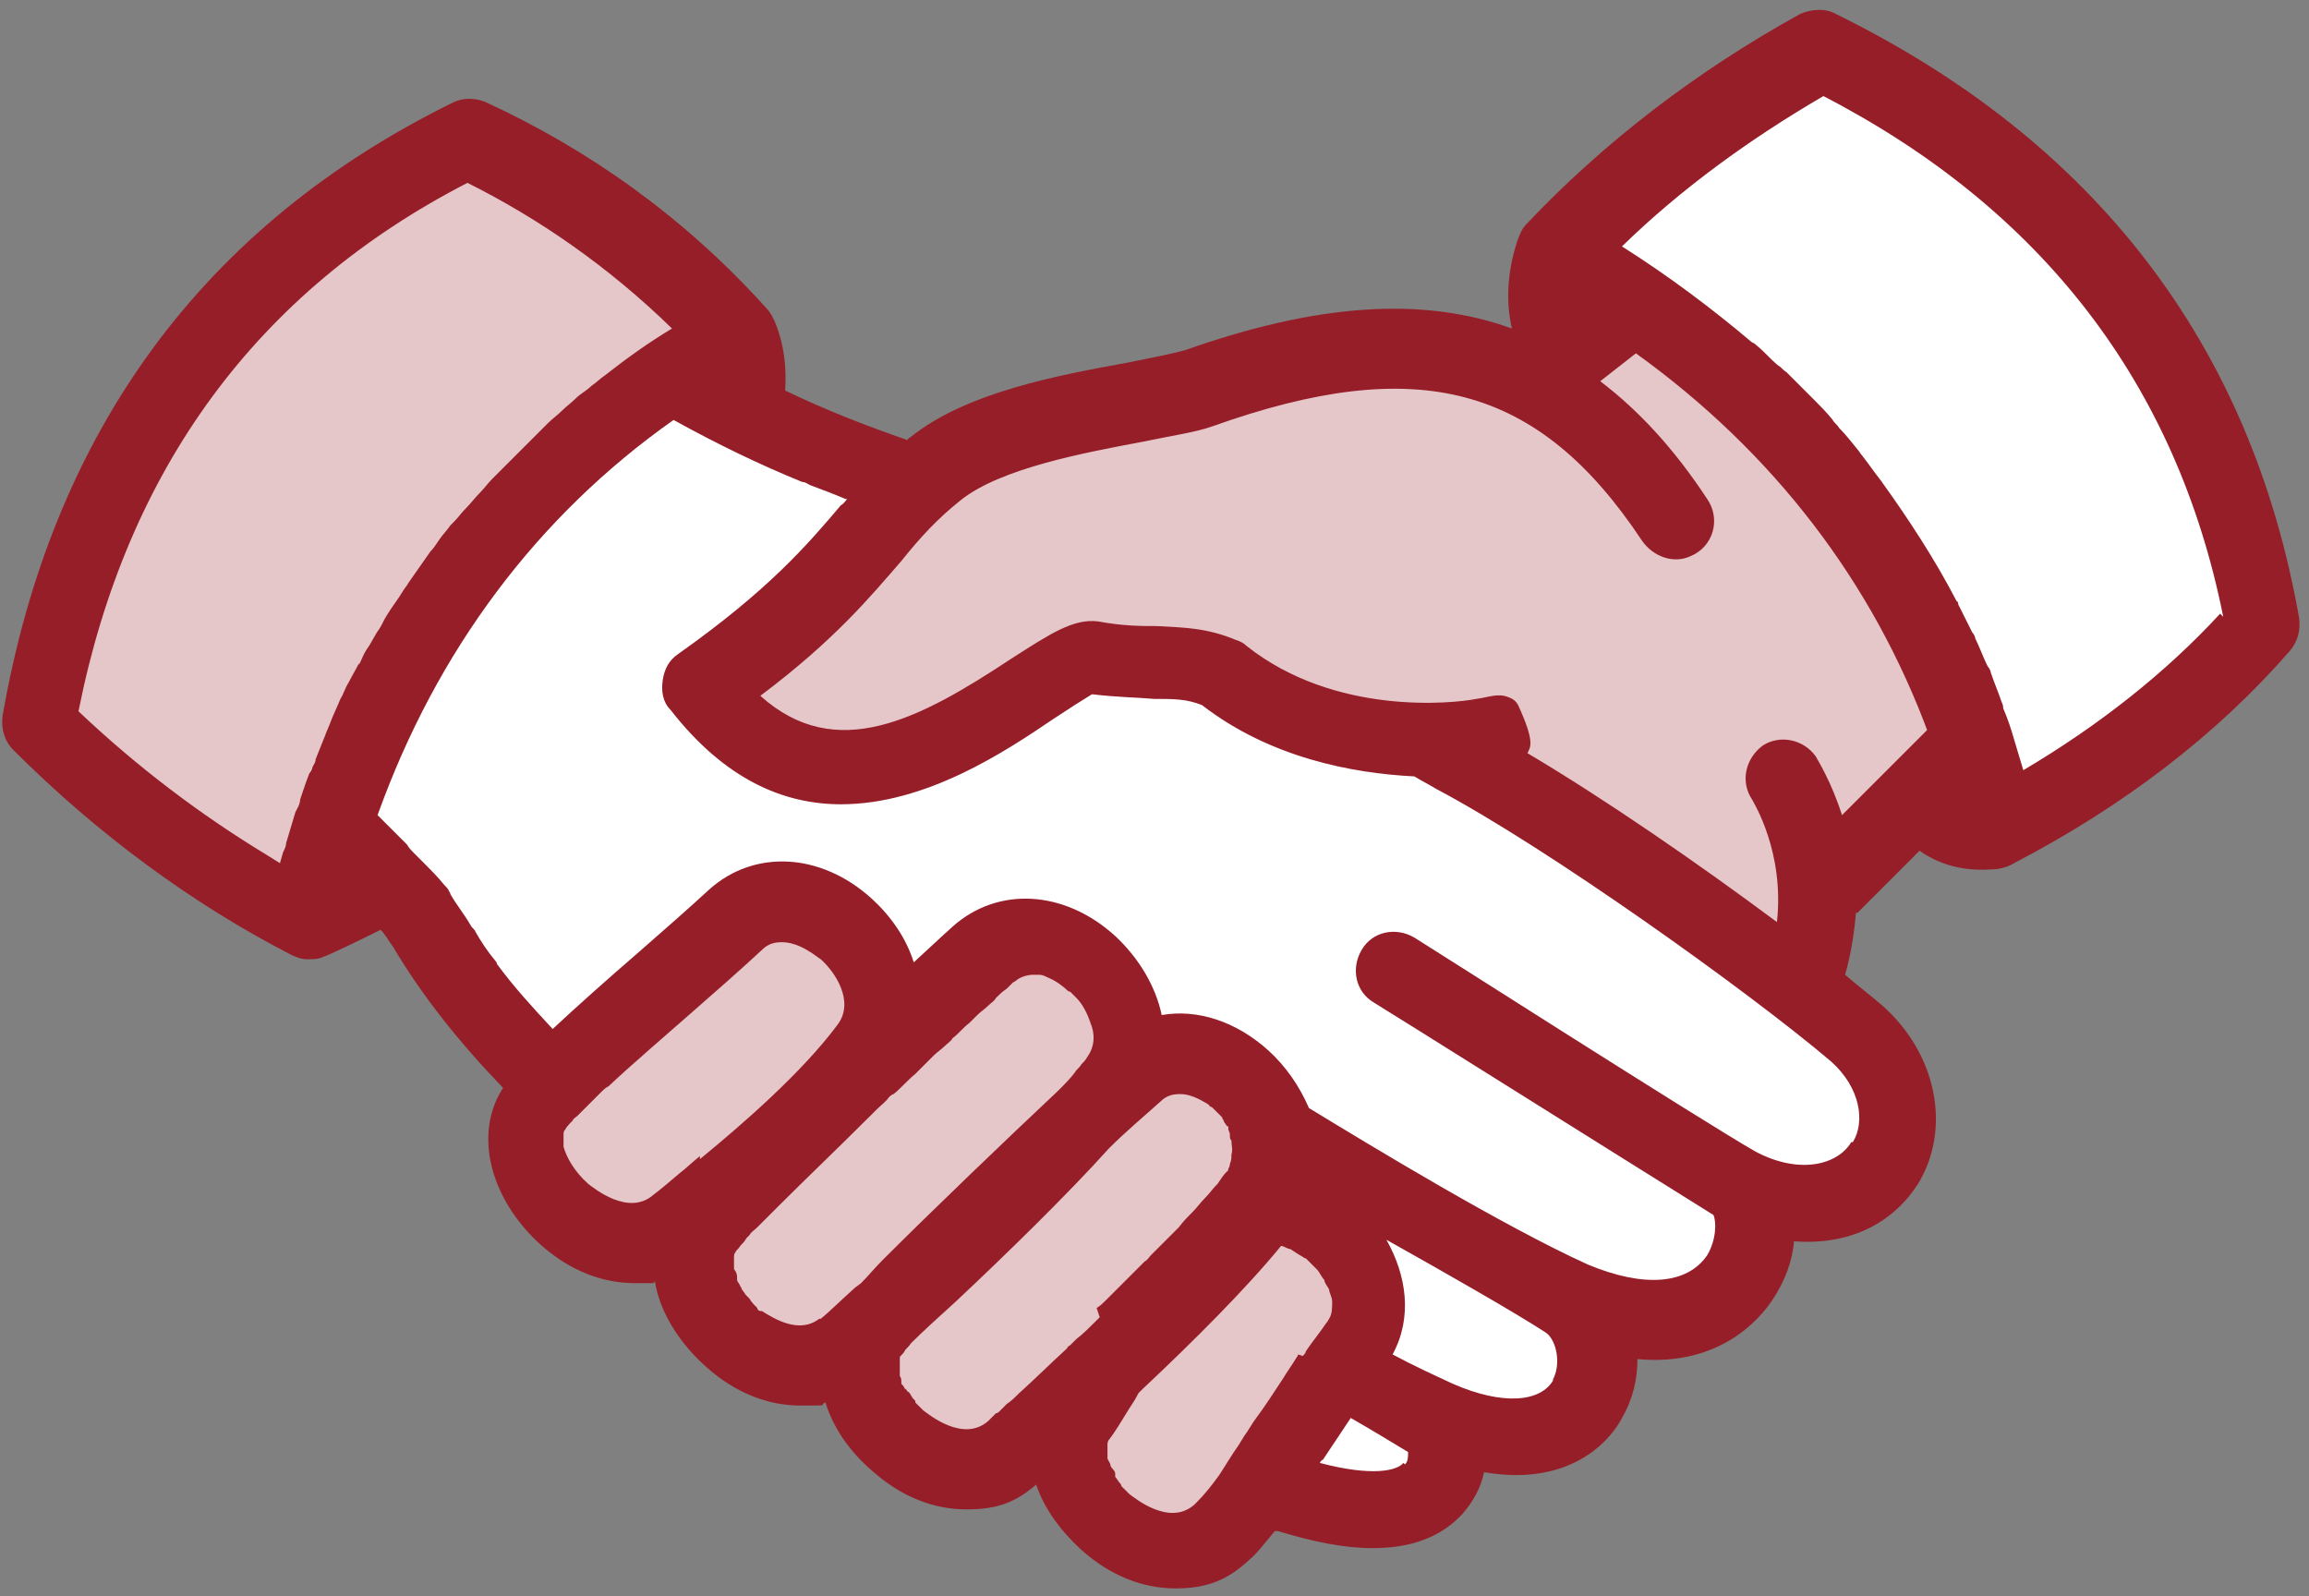
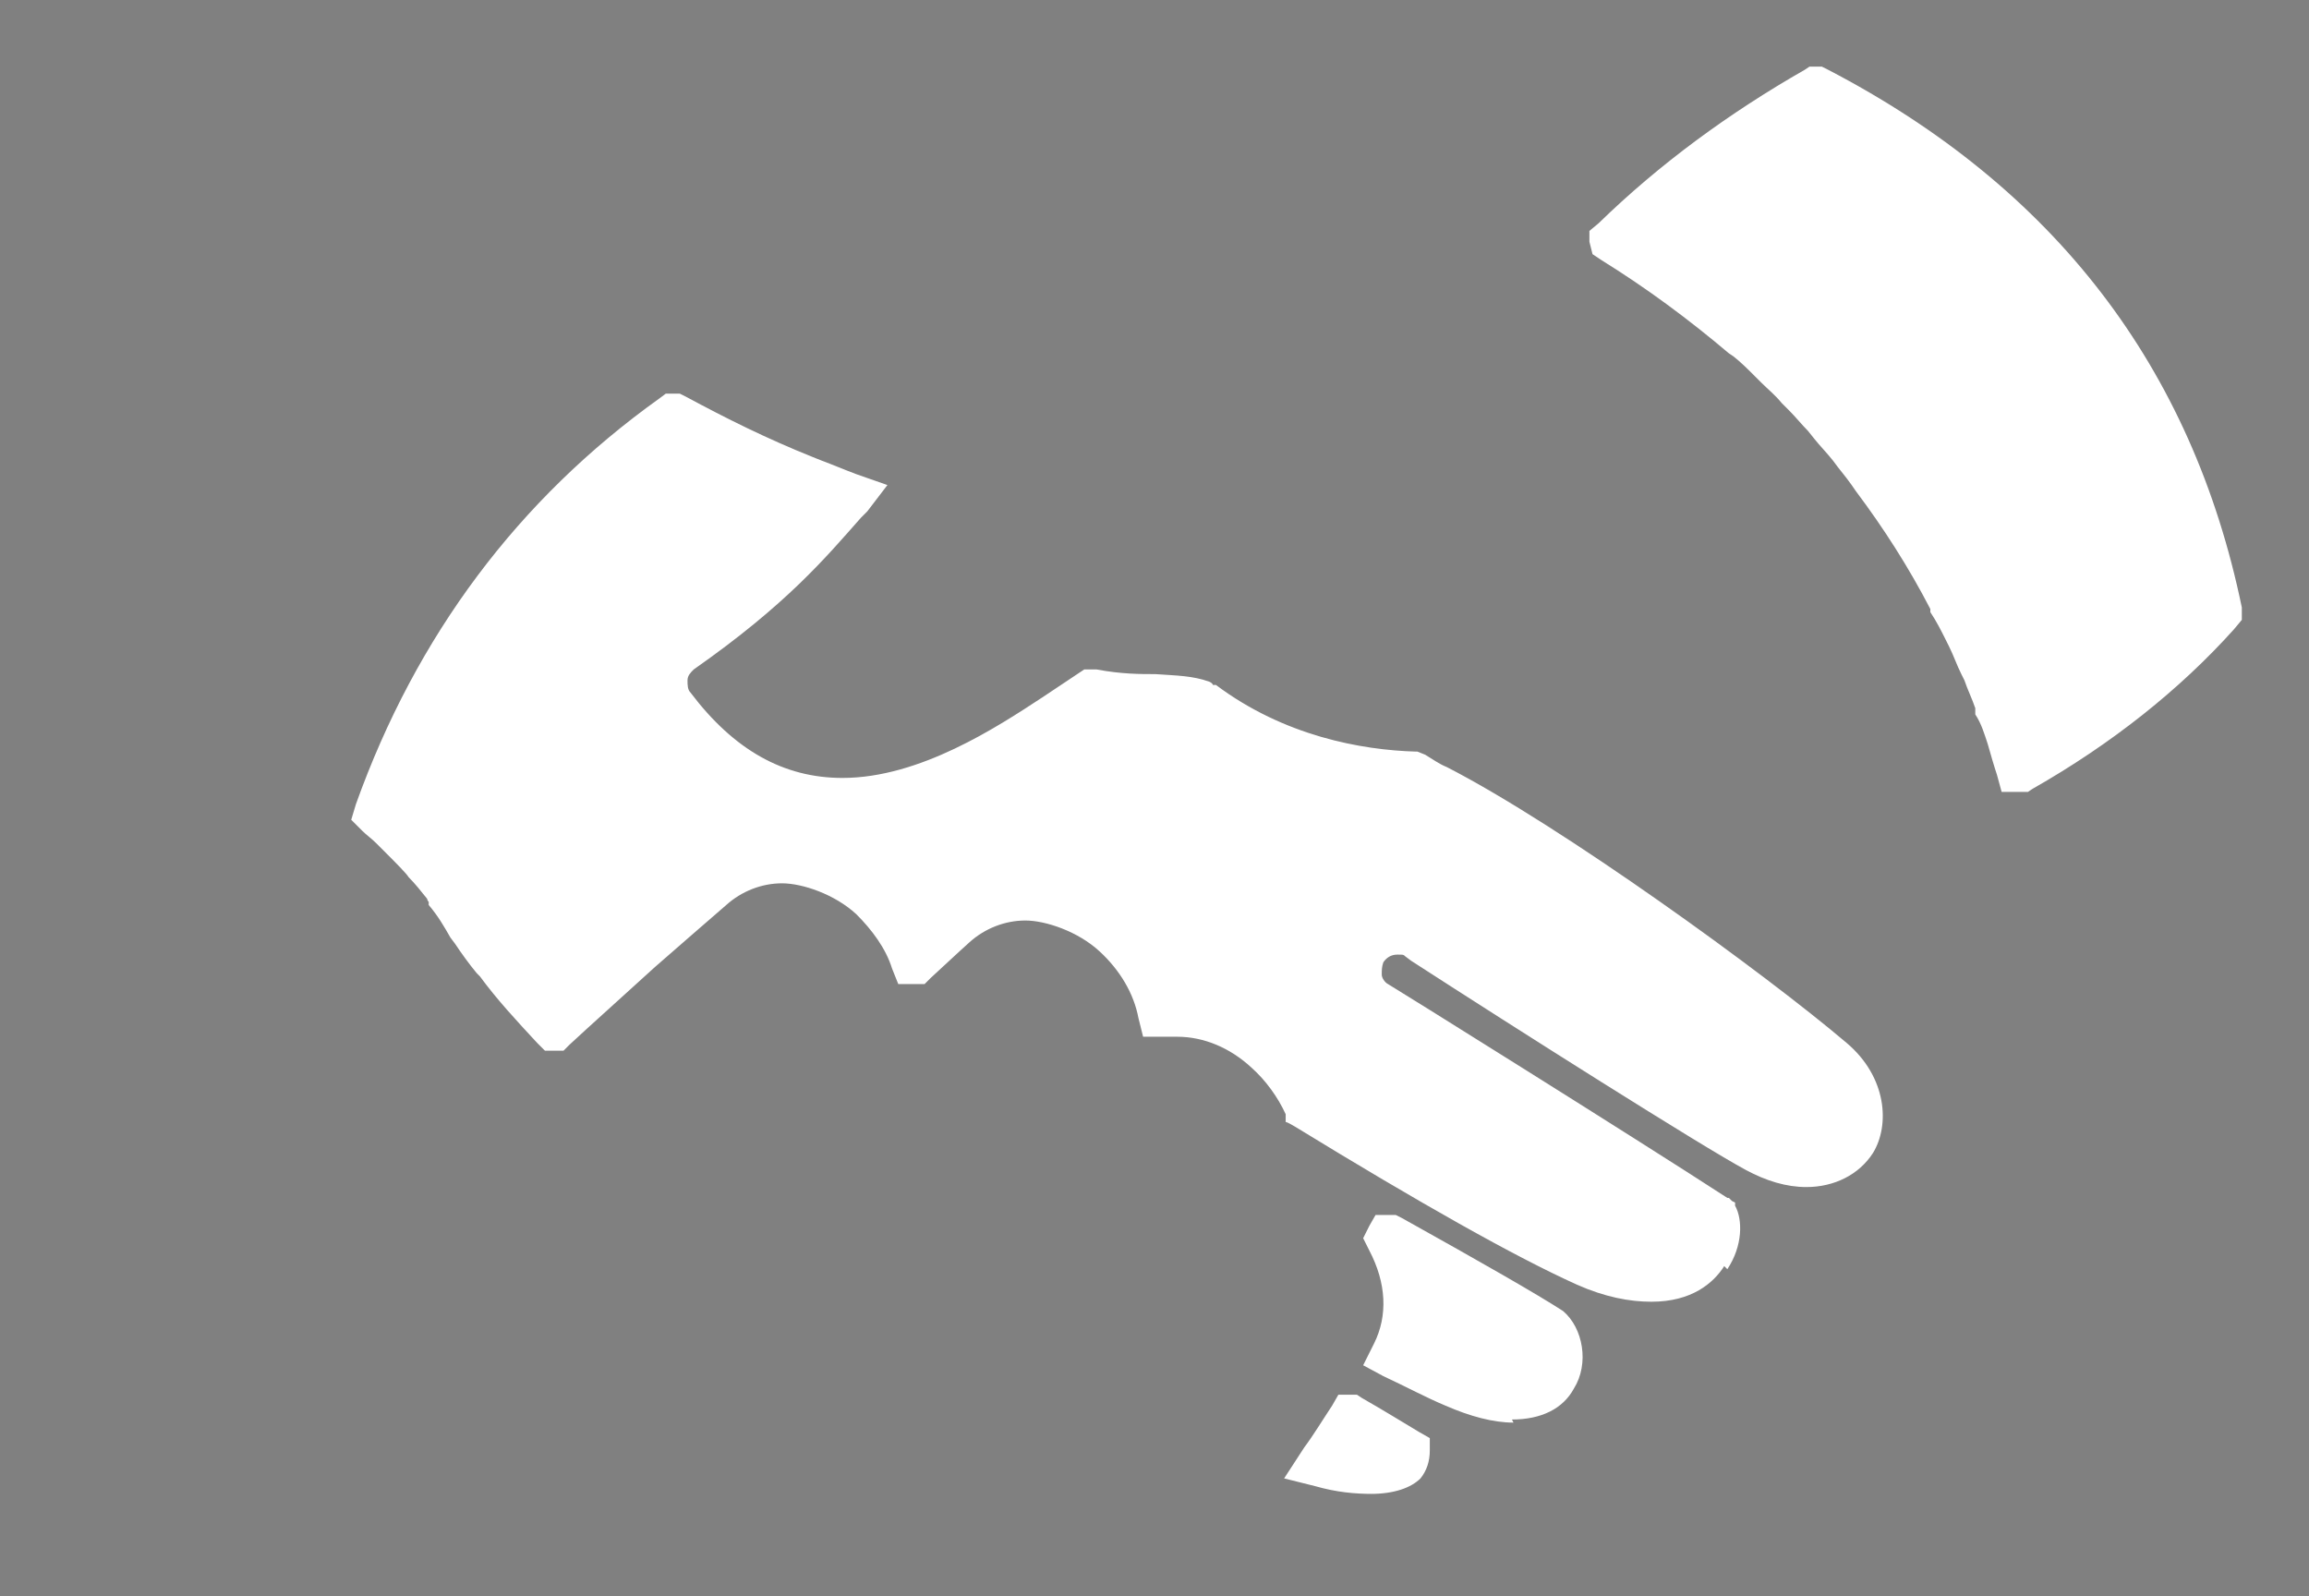
<svg xmlns="http://www.w3.org/2000/svg" width="149" height="103" viewBox="0 0 149 103" fill="none">
  <rect x="0" y="0" width="149" height="103" fill="#808080" stroke="none" />
-   <path d="M97.665 91.8C96.365 91.8 94.865 91.4 93.265 90.7C92.065 90.2 90.765 89.5 89.265 88.8L87.965 88.1L88.665 86.7C89.565 84.9 89.465 82.8 88.365 80.7L87.965 79.9L88.365 79.1L88.765 78.4H89.665H90.065L90.465 78.6C95.665 81.5 99.165 83.5 100.865 84.6C102.165 85.7 102.565 88 101.565 89.6C100.865 90.9 99.465 91.6 97.565 91.6M88.465 96.4C89.965 96.4 91.065 96 91.665 95.4C92.065 94.9 92.265 94.3 92.265 93.6V92.8L91.565 92.4C90.565 91.8 89.265 91 87.865 90.2L87.565 90H86.365L85.965 90.7C85.365 91.6 84.765 92.6 84.165 93.4L82.865 95.4L84.865 95.9C86.265 96.3 87.465 96.4 88.565 96.4H88.465ZM111.465 81.9C112.465 80.4 112.465 78.7 111.965 77.8V77.6L111.765 77.5L111.565 77.3H111.465C105.465 73.4 89.765 63.6 89.565 63.5C89.365 63.4 89.165 63.1 89.165 62.9C89.165 62.6 89.165 62.4 89.265 62.1C89.465 61.8 89.765 61.6 90.165 61.6C90.565 61.6 90.565 61.6 90.665 61.7L91.065 62C97.865 66.4 109.865 74 112.665 75.5C113.965 76.2 115.265 76.6 116.565 76.6C118.365 76.6 119.965 75.8 120.865 74.4C121.965 72.6 121.765 69.5 119.165 67.3C113.865 62.8 100.765 53.3 93.365 49.5C92.865 49.3 92.465 49 91.965 48.7H91.765L91.465 48.5H91.365C87.865 48.4 82.865 47.5 78.465 44.2H78.265C78.265 44.1 78.065 44 78.065 44C76.965 43.6 75.965 43.6 74.565 43.5C73.565 43.5 72.365 43.5 70.765 43.2H70.665H70.265H69.965C69.365 43.6 68.465 44.2 67.265 45C64.365 46.9 59.365 50.2 54.365 50.2C50.565 50.2 47.365 48.4 44.565 44.7C44.365 44.5 44.365 44.2 44.365 43.9C44.365 43.6 44.565 43.4 44.765 43.2C50.765 39 53.265 36 55.565 33.4L55.965 33L57.265 31.3L55.265 30.6C54.465 30.3 53.765 30 52.965 29.7L52.465 29.5C49.465 28.3 46.865 27 44.265 25.6L43.865 25.4H42.965L42.565 25.7C33.465 32.2 26.865 41 22.965 51.9L22.665 52.9L23.365 53.6C23.665 53.9 23.965 54.1 24.265 54.4L24.465 54.6C24.765 54.9 24.965 55.1 25.265 55.4C25.365 55.5 26.265 56.4 26.365 56.6C26.765 57 27.165 57.5 27.565 58C27.565 58 27.565 58.1 27.665 58.2V58.4C28.265 59.1 28.665 59.8 29.065 60.5L29.365 60.9C29.765 61.5 30.265 62.2 30.765 62.8L30.965 63C32.065 64.5 33.365 65.9 34.665 67.3L35.165 67.8H36.365L36.765 67.4C38.165 66.1 39.965 64.5 42.265 62.4C43.765 61.1 45.465 59.6 46.865 58.4C47.865 57.5 49.165 57 50.465 57C51.765 57 53.865 57.7 55.265 59C56.265 60 57.165 61.2 57.565 62.5L57.965 63.5H59.665L60.065 63.1C61.565 61.7 62.565 60.8 62.565 60.8C63.565 59.9 64.865 59.4 66.165 59.4C67.465 59.4 69.565 60.1 70.965 61.4C72.265 62.6 73.165 64.1 73.465 65.7L73.765 66.9H75.165C75.465 66.9 75.665 66.9 75.965 66.9C77.665 66.9 79.365 67.6 80.765 68.9C81.665 69.7 82.465 70.8 82.965 71.9V72.4C83.065 72.4 83.565 72.7 83.565 72.7C91.565 77.6 97.765 81.1 101.765 82.9C103.565 83.7 105.165 84 106.565 84C109.165 84 110.565 82.8 111.265 81.7M130.465 51.1H130.865L131.165 50.9C136.265 48 140.665 44.5 144.165 40.6L144.665 40V39.2C141.465 23.7 132.565 12.1 117.965 4.5L117.565 4.3H116.765L116.465 4.5C111.565 7.3 107.065 10.6 103.165 14.4L102.565 14.9V15.6L102.765 16.4L103.365 16.8C106.265 18.6 108.965 20.6 111.565 22.8L111.865 23C112.365 23.4 112.765 23.8 113.265 24.3L113.665 24.7C114.065 25.1 114.565 25.5 114.965 26L115.465 26.5C115.865 26.9 116.265 27.4 116.665 27.8L117.065 28.3C117.465 28.8 117.865 29.2 118.265 29.7L118.565 30.1C118.965 30.6 119.365 31.1 119.765 31.7C121.565 34.1 123.165 36.6 124.565 39.3V39.5C124.965 40.1 125.265 40.7 125.565 41.3L125.765 41.7C126.065 42.3 126.265 42.9 126.565 43.5L126.765 43.9C126.965 44.5 127.265 45.1 127.465 45.7V46.1C127.865 46.7 128.065 47.4 128.265 48C128.465 48.7 128.665 49.4 128.865 50L129.165 51.1H130.365H130.465Z" fill="white" />
-   <path d="M40.765 79.199C39.065 79.199 37.565 78.099 36.965 77.599C35.965 76.699 35.165 75.499 34.865 74.399C34.565 73.299 34.865 72.499 35.165 72.099C35.665 71.399 36.565 70.399 38.265 68.899C39.865 67.399 41.965 65.599 43.565 64.099C45.165 62.699 46.765 61.299 48.165 59.999C48.765 59.399 49.565 59.099 50.465 59.099C52.165 59.099 53.565 60.299 53.965 60.599C55.665 62.099 56.765 64.699 55.265 66.799C52.865 69.899 49.165 73.199 46.165 75.799L44.865 76.899C44.165 77.499 43.565 77.999 43.165 78.299C42.565 78.799 41.865 79.099 41.065 79.199C41.065 79.199 40.865 79.199 40.765 79.199ZM62.165 93.899C63.065 93.899 63.865 93.599 64.565 92.999L66.665 91.099C67.565 90.299 68.665 89.299 69.765 88.199L70.165 87.899C70.165 87.899 71.465 86.599 72.065 86.099C72.565 85.599 73.165 84.999 73.665 84.499C74.265 83.899 74.865 83.299 75.465 82.699L75.665 82.499C76.265 81.899 76.765 81.299 77.365 80.699C78.065 79.999 78.665 79.299 79.265 78.599L79.465 78.399C79.665 78.099 79.965 77.799 80.165 77.599H80.265C80.465 77.199 80.765 76.899 80.965 76.599C80.965 76.499 81.165 76.299 81.265 76.199C81.265 76.099 81.465 75.899 81.465 75.899C81.465 75.799 81.465 75.699 81.465 75.699C81.465 75.399 81.665 75.099 81.665 74.799C81.665 74.399 81.665 73.999 81.565 73.499C81.565 73.199 81.465 72.999 81.365 72.899V72.699C81.265 72.599 81.165 72.399 81.065 72.199C81.065 71.899 80.965 71.799 80.865 71.699L80.665 71.399V71.199C80.465 71.199 80.365 70.999 80.265 70.899V70.699C79.965 70.599 79.865 70.399 79.765 70.299L79.365 69.999C79.365 69.999 79.265 69.899 79.165 69.899L78.765 69.599C77.965 69.099 77.065 68.799 76.365 68.799C75.665 68.799 74.665 69.099 74.065 69.699C73.065 70.599 71.965 71.699 70.665 72.799C66.665 77.199 60.465 83.099 57.865 85.399V85.499C57.665 85.699 57.565 85.899 57.365 85.999C57.165 86.299 57.065 86.399 56.965 86.599C56.865 86.799 56.765 86.899 56.765 86.999C56.765 87.199 56.665 87.399 56.565 87.699C56.565 87.899 56.565 88.199 56.565 88.399C56.565 88.599 56.565 88.799 56.665 88.999C56.665 89.299 56.765 89.499 56.865 89.599C56.865 89.599 56.865 89.699 56.865 89.799C56.865 89.899 56.965 90.099 57.065 90.199C57.065 90.199 57.165 90.399 57.265 90.399C57.265 90.599 57.365 90.699 57.465 90.799C57.565 90.999 57.665 91.099 57.865 91.299H57.965C58.165 91.599 58.365 91.799 58.565 91.999C59.165 92.499 60.565 93.599 62.365 93.599L62.165 93.899ZM51.465 87.099C52.265 87.099 53.065 86.799 53.665 86.399C53.665 86.399 53.765 86.299 53.865 86.199C54.365 85.699 55.165 84.999 56.165 84.199C59.065 80.899 65.365 74.999 68.765 71.699C69.165 71.199 69.565 70.699 69.865 70.299C70.065 70.099 70.165 69.899 70.265 69.799C70.465 69.599 70.565 69.399 70.765 69.199C71.565 68.199 71.665 66.899 71.265 65.599C70.965 64.699 70.465 63.999 70.065 63.599C69.865 63.399 69.665 63.199 69.565 63.099C69.565 63.099 69.465 62.999 69.365 62.899C69.065 62.699 68.465 62.199 67.765 61.899C67.465 61.799 67.165 61.699 66.865 61.599C66.665 61.599 66.365 61.599 66.165 61.599C65.465 61.599 64.865 61.799 64.365 62.199C64.265 62.199 64.065 62.399 63.865 62.599L62.865 63.599L58.165 67.999L54.865 71.199C52.465 73.499 50.365 75.499 48.865 77.099C48.565 77.399 48.265 77.699 47.965 77.999L47.465 78.499L46.765 79.199C46.565 79.399 46.465 79.599 46.265 79.799C46.065 79.999 45.965 80.199 45.865 80.299V80.399C45.665 80.699 45.565 80.999 45.565 81.399V81.599C45.565 81.899 45.565 82.199 45.665 82.599C45.665 82.799 45.865 83.099 45.965 83.299C45.965 83.299 45.965 83.399 46.065 83.499C46.065 83.699 46.265 83.799 46.365 83.999C46.365 83.999 46.465 84.199 46.565 84.299C46.665 84.499 46.765 84.599 46.965 84.799C46.965 84.799 46.965 84.899 47.165 84.999C47.365 85.199 47.565 85.399 47.765 85.599C47.765 85.699 47.965 85.799 48.065 85.899L48.265 86.099C49.065 86.699 50.165 87.299 51.565 87.299M75.665 98.999C76.565 98.999 77.365 98.699 78.065 98.099C78.065 98.099 78.165 97.999 78.265 97.899C78.665 97.499 79.165 96.899 79.765 96.099L80.165 95.699C80.565 94.999 80.965 94.299 81.565 93.499L82.365 92.299C82.865 91.499 83.465 90.699 83.965 89.799C84.265 89.399 84.465 88.999 84.765 88.599L84.965 88.299C85.465 87.599 85.865 86.999 86.365 86.299C86.465 86.099 86.565 85.999 86.665 85.799C86.965 85.199 87.065 84.599 87.065 83.899C87.065 83.499 87.065 83.199 86.865 82.699C86.865 82.399 86.665 82.199 86.565 81.899C86.365 81.599 86.165 81.199 85.965 80.999C85.665 80.699 85.365 80.299 85.165 80.099L84.865 79.799C84.665 79.599 84.265 79.399 83.865 79.099H83.765C83.565 78.899 83.265 78.799 82.965 78.699L81.965 78.399L81.265 79.199C78.765 82.099 74.965 85.899 72.065 88.599H71.965C71.965 88.699 71.265 89.899 71.265 89.899C70.765 90.699 70.365 91.399 69.965 91.899C69.765 92.099 69.665 92.399 69.665 92.699C69.665 92.799 69.665 92.899 69.665 92.999C69.665 93.099 69.665 93.199 69.665 93.399C69.665 93.499 69.665 93.699 69.665 93.799V93.999C69.665 94.099 69.665 94.299 69.765 94.399C69.765 94.599 69.965 94.899 70.065 95.099C70.065 95.399 70.265 95.599 70.365 95.799V95.999C70.565 96.199 70.765 96.399 70.965 96.599C70.965 96.599 70.965 96.699 71.065 96.799C71.265 96.999 71.465 97.299 71.765 97.499C72.365 97.999 73.765 99.099 75.565 99.099L75.665 98.999ZM18.965 57.999L19.765 55.399L19.965 54.799C20.165 54.099 20.365 53.499 20.565 52.899C20.565 52.699 20.865 52.099 20.865 52.099C21.065 51.599 21.265 50.999 21.465 50.499L21.865 49.599C22.065 49.099 22.265 48.599 22.465 48.199C22.565 47.899 22.765 47.599 22.865 47.199C23.065 46.699 23.265 46.299 23.465 45.899C23.665 45.599 23.765 45.299 23.965 44.899C24.165 44.499 24.365 43.999 24.665 43.599C24.765 43.199 24.965 42.899 25.065 42.699C25.265 42.299 25.565 41.799 25.765 41.399L25.965 41.099C26.065 40.899 26.165 40.699 26.265 40.499C26.565 39.999 26.865 39.499 27.165 38.999C27.165 38.999 27.465 38.499 27.565 38.399C27.965 37.699 28.465 37.099 28.965 36.499C29.065 36.299 29.265 36.199 29.365 35.999L29.565 35.699C29.765 35.399 30.065 35.099 30.265 34.799L30.465 34.599C30.665 34.399 30.865 34.099 31.065 33.899L31.265 33.699C31.565 33.399 31.865 32.999 32.065 32.699C32.365 32.399 32.565 32.099 32.865 31.799C33.165 31.499 33.465 31.199 33.665 30.899C33.965 30.599 34.265 30.299 34.465 29.999C34.765 29.699 35.065 29.399 35.365 29.199C35.665 28.899 35.965 28.599 36.265 28.399C36.565 28.199 36.765 27.899 37.065 27.699L37.365 27.399C37.565 27.199 37.865 26.999 38.065 26.799C38.365 26.599 38.565 26.399 38.865 26.199L39.365 25.799C39.565 25.599 39.765 25.499 39.965 25.299C41.365 24.299 42.765 23.299 44.165 22.399L44.765 21.999V21.299L44.865 20.499L44.365 19.999C40.165 15.999 35.565 12.699 30.865 10.399L30.565 10.199H29.765L29.465 10.399C15.465 17.699 6.765 29.499 3.565 45.599L3.365 46.399L3.965 46.999C7.765 50.699 11.965 53.899 16.365 56.599L18.865 58.099L18.965 57.999ZM115.765 62.199L116.065 59.599C116.665 54.599 114.465 51.099 114.265 50.699C113.965 50.199 114.065 49.599 114.565 49.299C114.765 49.199 114.965 49.099 115.165 49.099C115.465 49.099 115.765 49.299 115.965 49.499C115.965 49.499 116.865 50.799 117.465 52.899L118.165 55.299L125.365 48.099L126.065 47.399L125.765 46.499C122.065 36.399 115.565 27.799 106.365 21.199L105.965 20.899H104.965L101.665 23.499V24.199V24.999L102.265 25.399C104.665 27.199 106.765 29.599 108.865 32.699C109.065 32.899 109.065 33.299 108.965 33.499C108.965 33.699 108.765 33.999 108.365 34.099C108.265 34.099 108.165 34.099 108.065 34.099C107.665 34.099 107.365 33.899 107.065 33.499C102.265 26.399 96.765 23.099 89.765 23.099C82.765 23.099 82.265 23.899 77.565 25.599C76.665 25.899 75.165 26.199 73.265 26.599C69.465 27.299 63.665 28.399 60.865 30.699C59.265 31.999 58.165 33.299 56.865 34.799C54.965 36.999 52.665 39.799 47.965 43.299L47.365 43.699V44.399V45.199L47.865 45.699C49.765 47.399 51.965 48.299 54.265 48.299C58.165 48.299 62.165 45.899 65.865 43.399C67.865 42.099 69.165 41.199 70.165 41.199C71.165 41.199 70.365 41.199 70.465 41.199C72.165 41.399 73.365 41.499 74.465 41.499C76.065 41.499 77.365 41.599 79.065 42.299C79.065 42.299 79.265 42.299 79.365 42.499C83.565 45.799 88.565 46.499 92.065 46.499C95.565 46.499 94.765 46.399 95.365 46.199C95.565 46.199 95.665 46.199 95.865 46.199C96.165 46.199 96.365 46.099 96.565 46.099C96.965 46.999 97.065 47.399 97.165 47.599L96.865 48.099V48.699C96.965 48.699 97.165 49.299 97.165 49.299L97.665 49.599C102.165 52.299 108.165 56.399 113.665 60.399L115.765 61.899V62.199Z" fill="#E5C7C9" />
-   <path d="M148.365 39.9C145.265 22.2 135.165 9.1 118.465 0.9C117.765 0.5 116.865 0.6 116.165 0.9C109.465 4.6 103.465 9.2 98.465 14.5C98.165 14.8 97.965 15.4 97.865 15.7C97.265 17.6 97.165 19.5 97.565 21.2C91.765 19.1 84.965 19.6 76.465 22.6C75.765 22.8 74.265 23.1 72.765 23.4C68.365 24.2 62.365 25.3 58.765 28.2C58.765 28.2 58.565 28.3 58.565 28.4C55.965 27.5 53.365 26.5 50.665 25.2C50.765 23.7 50.565 22.4 50.265 21.5C50.265 21.5 49.965 20.4 49.465 19.9C44.065 13.9 37.865 9.6 31.365 6.6C30.665 6.3 29.865 6.3 29.265 6.6C13.165 14.5 3.365 27.8 0.165 46.2C0.065 47 0.265 47.8 0.865 48.4C6.265 53.8 12.365 58.3 18.765 61.6C19.165 61.8 19.465 61.9 19.865 61.9C20.265 61.9 20.565 61.9 20.965 61.7C21.065 61.7 22.965 60.8 24.565 60C24.865 60.3 25.065 60.7 25.365 61.1C27.265 64.3 29.665 67.3 32.465 70.2C30.565 73.1 31.565 77.3 34.865 80.3C36.765 82 38.865 82.8 40.965 82.8C43.065 82.8 41.865 82.8 42.265 82.7C42.565 84.6 43.765 86.6 45.565 88.2C47.465 89.9 49.565 90.7 51.665 90.7C53.765 90.7 52.765 90.7 53.265 90.5C53.765 92.1 54.765 93.6 56.265 94.9C58.165 96.6 60.265 97.4 62.365 97.4C64.465 97.4 65.565 96.9 66.865 95.8C67.365 97.3 68.365 98.7 69.765 100C71.665 101.7 73.765 102.5 75.865 102.5C77.965 102.5 79.265 101.9 80.565 100.7C81.165 100.2 81.665 99.5 82.265 98.8H82.465C84.765 99.5 86.765 99.9 88.565 99.9C91.065 99.9 92.965 99.2 94.365 97.7C95.065 96.9 95.565 96 95.765 95C101.565 96 104.065 92.7 104.665 91.5C105.365 90.3 105.665 89 105.665 87.7C110.965 88.2 113.565 85.1 114.365 83.9C115.165 82.7 115.665 81.4 115.765 80.1C119.765 80.4 122.365 78.6 123.765 76.4C125.965 72.8 124.965 67.9 121.365 64.8C120.665 64.2 119.865 63.6 119.065 62.9C119.465 61.5 119.665 60.1 119.765 58.9C119.765 58.9 119.765 58.9 119.865 58.9L123.865 54.9C125.465 56 127.065 56.2 128.565 56.1C129.065 56.1 129.665 55.9 129.965 55.7C137.065 52 143.065 47.4 147.765 42C148.265 41.4 148.465 40.7 148.365 39.9ZM143.265 39.6C139.765 43.4 135.465 46.8 130.565 49.7C130.365 49 130.165 48.4 129.965 47.7C129.765 47 129.565 46.4 129.265 45.7C129.265 45.6 129.265 45.5 129.165 45.3C128.965 44.7 128.665 44 128.465 43.4C128.465 43.3 128.365 43.1 128.265 43C127.965 42.4 127.765 41.8 127.465 41.2C127.465 41.1 127.365 40.9 127.265 40.8C126.965 40.2 126.665 39.6 126.365 39C126.365 39 126.365 38.8 126.265 38.8C124.865 36.1 123.165 33.5 121.365 31C120.965 30.5 120.565 29.9 120.165 29.4C120.065 29.3 119.965 29.1 119.865 29C119.465 28.5 119.065 28 118.665 27.6C118.565 27.4 118.365 27.3 118.265 27.1C117.865 26.6 117.465 26.2 117.065 25.8C116.865 25.6 116.765 25.5 116.565 25.3C116.165 24.9 115.665 24.4 115.265 24C115.065 23.9 114.965 23.7 114.765 23.6C114.265 23.2 113.865 22.7 113.365 22.3C113.365 22.3 113.165 22.1 113.065 22.1C110.465 19.9 107.665 17.8 104.665 15.9C108.465 12.2 112.865 9 117.665 6.2C131.765 13.5 140.465 24.8 143.465 39.8M23.165 42.8C22.965 43.2 22.665 43.7 22.465 44.1C22.265 44.4 22.165 44.8 21.965 45.1C21.765 45.6 21.565 46 21.365 46.5C21.265 46.8 21.065 47.2 20.965 47.5C20.765 48 20.565 48.5 20.365 49C20.365 49.2 20.265 49.3 20.165 49.5C20.165 49.6 20.065 49.8 19.965 49.9C19.765 50.4 19.565 51 19.365 51.6C19.365 51.9 19.165 52.2 19.065 52.4C18.865 53.1 18.665 53.7 18.465 54.4C18.465 54.6 18.365 54.8 18.265 55L18.065 55.7L17.265 55.2C12.965 52.6 8.865 49.5 5.065 45.9C8.165 30.3 16.565 18.8 30.165 11.8C34.765 14.1 39.265 17.2 43.365 21.2C41.865 22.1 40.465 23.1 39.065 24.2C38.765 24.4 38.465 24.7 38.165 24.9C37.865 25.2 37.465 25.4 37.165 25.7C36.865 26 36.565 26.2 36.265 26.5C35.965 26.8 35.665 27 35.365 27.3C35.065 27.6 34.765 27.9 34.465 28.2C34.165 28.5 33.865 28.8 33.565 29.1C33.265 29.4 32.965 29.7 32.665 30C32.365 30.3 32.065 30.6 31.765 30.9C31.465 31.2 31.265 31.5 30.965 31.8C30.665 32.1 30.365 32.5 30.065 32.8C29.765 33.1 29.565 33.4 29.265 33.7C29.265 33.7 29.165 33.8 29.065 33.9C28.865 34.2 28.565 34.5 28.365 34.8C28.165 35.1 27.965 35.4 27.765 35.6C27.265 36.3 26.865 36.9 26.365 37.6C26.265 37.8 26.065 38 25.965 38.2C25.665 38.7 25.265 39.2 24.965 39.7C24.765 40 24.665 40.3 24.465 40.6C24.165 41 23.965 41.5 23.665 41.9C23.465 42.2 23.365 42.5 23.165 42.9M45.165 74.6C44.665 75 44.265 75.4 43.865 75.7C43.165 76.3 42.565 76.8 42.165 77.1C40.565 78.5 38.365 76.7 37.965 76.4C37.065 75.6 36.565 74.7 36.365 74C36.365 73.8 36.365 73.6 36.365 73.4C36.365 73.4 36.365 73.4 36.365 73.3C36.365 73.1 36.365 73 36.465 72.9C36.565 72.7 36.765 72.5 36.965 72.3C36.965 72.2 37.165 72.1 37.265 72C37.265 72 37.465 71.8 37.565 71.7C37.565 71.7 37.565 71.7 37.665 71.6C37.665 71.6 37.865 71.4 37.965 71.3C37.965 71.3 38.065 71.2 38.165 71.1C38.165 71.1 38.265 71 38.365 70.9C38.365 70.9 38.565 70.7 38.665 70.6C38.665 70.6 38.765 70.5 38.865 70.4C38.965 70.3 39.065 70.2 39.265 70.1C40.865 68.6 42.865 66.9 44.565 65.4C46.165 64 47.765 62.6 49.165 61.3C49.565 60.9 49.965 60.8 50.465 60.8C51.665 60.8 52.765 61.8 52.965 61.9C53.865 62.7 55.165 64.6 54.065 66.1C51.765 69.2 47.965 72.5 45.165 74.8M55.165 83.1C54.165 84 53.465 84.7 52.965 85.1C52.965 85.1 52.965 85.1 52.865 85.1C51.565 86.1 49.965 85.1 49.165 84.6C49.165 84.6 49.165 84.6 49.065 84.6C48.965 84.6 48.865 84.5 48.865 84.4C48.665 84.2 48.465 84 48.365 83.8C48.365 83.8 48.265 83.7 48.165 83.6C48.065 83.5 47.965 83.3 47.865 83.2C47.865 83.2 47.865 83.1 47.765 83C47.765 82.9 47.565 82.7 47.565 82.6C47.565 82.6 47.565 82.5 47.565 82.4C47.565 82.2 47.465 82 47.365 81.9C47.365 81.7 47.365 81.5 47.365 81.3C47.365 81.3 47.365 81.3 47.365 81.2C47.365 81 47.365 80.9 47.465 80.8C47.465 80.7 47.665 80.6 47.765 80.4C47.865 80.3 48.065 80.1 48.165 79.9C48.165 79.9 48.265 79.8 48.365 79.7C48.465 79.5 48.665 79.4 48.865 79.2C48.965 79.1 49.065 79 49.265 78.8C49.265 78.8 49.365 78.7 49.465 78.6C49.765 78.3 50.065 78 50.365 77.7C51.965 76.1 54.065 74.1 56.265 71.9C56.265 71.9 56.465 71.7 56.565 71.6C56.865 71.3 57.165 71.1 57.365 70.8C57.365 70.8 57.565 70.6 57.665 70.6C58.165 70.2 58.565 69.7 59.065 69.3C59.265 69.1 59.465 68.9 59.665 68.7C59.865 68.5 60.065 68.3 60.265 68.1C60.465 67.9 60.765 67.7 60.965 67.5C61.165 67.3 61.365 67.2 61.465 67C61.865 66.7 62.165 66.3 62.565 66C62.765 65.8 62.865 65.7 63.065 65.5C63.265 65.3 63.565 65.1 63.765 64.9C63.965 64.7 64.165 64.6 64.265 64.4C64.465 64.2 64.665 64 64.965 63.8C65.065 63.7 65.265 63.5 65.365 63.4C65.365 63.4 65.565 63.3 65.665 63.2C65.965 63 66.365 62.9 66.665 62.9C66.965 62.9 66.965 62.9 67.065 62.9C67.265 62.9 67.465 63 67.665 63.1C68.165 63.3 68.665 63.7 68.865 63.9C68.865 63.9 68.965 64 69.065 64C69.165 64.1 69.365 64.3 69.465 64.4C69.865 64.8 70.165 65.4 70.365 66C70.665 66.7 70.665 67.5 70.165 68.2C70.065 68.4 69.865 68.6 69.765 68.7C69.665 68.9 69.465 69 69.365 69.2C69.065 69.6 68.665 70 68.265 70.4C64.965 73.5 60.165 78.1 56.965 81.3C56.465 81.8 55.965 82.4 55.565 82.8M70.965 85C70.865 85.1 70.765 85.2 70.665 85.3C70.265 85.7 69.865 86.1 69.465 86.4C69.365 86.5 69.165 86.7 69.065 86.8C69.065 86.8 68.865 86.9 68.865 87C67.665 88.1 66.665 89.1 65.765 89.9C65.465 90.2 65.265 90.4 64.965 90.6C64.765 90.8 64.665 90.9 64.465 91.1C64.465 91.1 64.365 91.2 64.265 91.2C64.165 91.3 64.065 91.4 63.965 91.5C63.965 91.5 63.865 91.6 63.765 91.7C62.165 93.1 59.965 91.3 59.565 91C59.365 90.8 59.265 90.7 59.065 90.5C59.065 90.5 59.065 90.5 59.065 90.4C58.965 90.3 58.865 90.2 58.765 90C58.765 90 58.665 89.8 58.565 89.8C58.565 89.8 58.465 89.6 58.365 89.6C58.365 89.5 58.265 89.4 58.165 89.3C58.165 89.3 58.165 89.3 58.165 89.2C58.165 89.1 58.165 88.9 58.065 88.8C58.065 88.7 58.065 88.5 58.065 88.4C58.065 88.3 58.065 88.2 58.065 88C58.065 87.9 58.065 87.8 58.065 87.7C58.065 87.7 58.065 87.7 58.065 87.6C58.065 87.5 58.265 87.4 58.365 87.2C58.465 87 58.665 86.9 58.765 86.7C59.565 85.9 60.565 85 61.665 84C64.865 81 68.865 77.1 71.565 74.1C72.665 73 73.865 72 74.865 71.1C75.265 70.7 75.665 70.6 76.165 70.6C76.765 70.6 77.365 70.9 77.865 71.2C77.865 71.2 78.065 71.3 78.065 71.4C78.065 71.4 78.165 71.4 78.265 71.5C78.265 71.5 78.265 71.5 78.365 71.6C78.365 71.6 78.565 71.8 78.665 71.9C78.665 71.9 78.765 72 78.865 72.1C78.865 72.1 78.865 72.2 78.965 72.3C78.965 72.3 78.965 72.4 79.065 72.5C79.065 72.5 79.165 72.7 79.265 72.7C79.265 72.7 79.265 72.8 79.265 72.9C79.265 72.9 79.365 73.1 79.365 73.2C79.365 73.2 79.365 73.2 79.365 73.3C79.365 73.4 79.365 73.5 79.465 73.6C79.465 73.9 79.565 74.2 79.465 74.5C79.465 74.7 79.465 74.9 79.365 75.1C79.365 75.1 79.365 75.3 79.265 75.4C79.265 75.4 79.265 75.6 79.165 75.6C78.965 75.8 78.765 76.1 78.565 76.4C78.565 76.4 78.565 76.4 78.465 76.5C78.265 76.7 78.065 77 77.765 77.3C77.465 77.6 77.265 77.9 76.965 78.2C76.665 78.5 76.365 78.8 76.065 79.2C76.065 79.2 75.965 79.3 75.865 79.4C75.565 79.7 75.265 80 74.965 80.3C74.865 80.4 74.765 80.5 74.665 80.6L74.465 80.8C74.465 80.8 74.365 80.9 74.265 81C74.165 81.1 74.065 81.3 73.865 81.4C73.665 81.6 73.565 81.7 73.365 81.9C73.165 82.1 72.865 82.4 72.665 82.6C72.465 82.8 72.365 82.9 72.165 83.1C71.865 83.4 71.665 83.6 71.365 83.9C71.165 84.1 70.965 84.3 70.765 84.4M83.765 87.4C83.765 87.4 83.765 87.5 83.665 87.6C83.365 88.1 83.065 88.5 82.765 89C82.165 89.9 81.665 90.7 81.065 91.5C80.765 91.9 80.565 92.3 80.265 92.7C80.165 92.9 80.065 93 79.965 93.2C79.465 93.9 79.065 94.6 78.665 95.2C78.165 95.9 77.665 96.5 77.265 96.9C77.265 96.9 77.165 97 77.065 97.1C75.465 98.5 73.265 96.7 72.865 96.4C72.665 96.2 72.465 96 72.365 95.9C72.365 95.9 72.365 95.8 72.265 95.7C72.165 95.6 72.065 95.4 71.965 95.3C71.965 95.3 71.965 95.2 71.965 95.1C71.965 94.9 71.765 94.8 71.665 94.6C71.665 94.4 71.465 94.2 71.465 94.1C71.465 94 71.465 93.9 71.465 93.8C71.465 93.8 71.465 93.8 71.465 93.7C71.465 93.7 71.465 93.6 71.465 93.5C71.465 93.5 71.465 93.4 71.465 93.3C71.465 93.3 71.465 93.3 71.465 93.2C71.465 93.2 71.465 93 71.565 92.9C71.965 92.4 72.365 91.7 72.865 90.9C73.065 90.6 73.265 90.3 73.465 89.9C73.565 89.8 73.665 89.7 73.765 89.6C76.965 86.6 80.465 83.1 82.665 80.4C82.865 80.4 83.065 80.6 83.265 80.6C83.565 80.8 83.865 81 84.065 81.1C84.065 81.1 84.165 81.2 84.265 81.2C84.465 81.4 84.665 81.6 84.965 81.9C85.165 82.1 85.265 82.4 85.465 82.6C85.465 82.8 85.665 83 85.765 83.2C85.765 83.4 85.965 83.7 85.965 84C85.965 84.4 85.965 84.8 85.765 85.1C85.765 85.1 85.665 85.3 85.565 85.4C85.165 86 84.665 86.6 84.265 87.2C84.265 87.3 84.165 87.4 84.065 87.5M90.565 94.4C90.165 94.9 88.565 95.3 85.165 94.4C85.165 94.4 85.265 94.2 85.365 94.2C85.965 93.3 86.565 92.4 87.165 91.5C88.565 92.3 89.865 93.1 90.865 93.7C90.865 94 90.865 94.3 90.665 94.5M100.265 89C99.465 90.5 96.965 90.7 93.765 89.3C92.465 88.7 91.165 88.1 89.865 87.4C91.165 85 90.765 82.3 89.465 80C93.565 82.3 97.765 84.7 99.765 86C100.465 86.5 100.765 88.1 100.165 89.1M119.465 73.7C118.565 75.2 116.065 75.8 113.265 74.3C109.765 72.3 91.465 60.6 91.265 60.5C90.065 59.8 88.565 60.1 87.865 61.3C87.165 62.5 87.465 64 88.665 64.7C88.865 64.8 104.465 74.6 110.565 78.4C110.765 78.8 110.765 80 110.165 81C108.865 82.9 106.065 83.1 102.465 81.6C96.965 79.1 88.565 74 84.465 71.5C83.865 70.1 82.965 68.8 81.865 67.8C79.765 65.9 77.265 65.1 74.965 65.5C74.565 63.6 73.465 61.8 71.965 60.4C68.665 57.4 64.365 57.2 61.465 59.8C61.465 59.8 60.465 60.7 58.965 62.1C58.465 60.5 57.465 59.1 56.265 58C52.965 55 48.665 54.8 45.765 57.4C44.465 58.6 42.865 60 41.265 61.4C39.065 63.3 37.165 65 35.665 66.4C34.365 65 33.165 63.7 32.065 62.2C32.065 62.2 32.065 62.1 31.965 62C31.465 61.4 31.065 60.8 30.665 60.1C30.665 60 30.465 59.9 30.365 59.7C29.965 59 29.465 58.4 29.065 57.7C29.065 57.7 29.065 57.6 28.965 57.5C28.965 57.4 28.765 57.2 28.665 57.1C28.265 56.6 27.765 56.1 27.365 55.7C27.165 55.5 26.965 55.3 26.765 55.1C26.565 54.9 26.365 54.7 26.265 54.5C25.965 54.2 25.665 53.9 25.465 53.7C25.465 53.7 25.365 53.6 25.265 53.5C24.965 53.2 24.665 52.9 24.365 52.6C28.165 42 34.665 33.3 43.465 27.1C46.365 28.7 49.065 30 51.765 31.1C51.965 31.1 52.065 31.2 52.265 31.3C53.065 31.6 53.865 31.9 54.565 32.2C54.565 32.2 54.565 32.2 54.665 32.2C54.565 32.3 54.465 32.5 54.265 32.6C52.065 35.2 49.565 38.1 43.765 42.2C43.165 42.6 42.865 43.2 42.765 43.9C42.665 44.6 42.765 45.3 43.265 45.8C46.765 50.3 50.565 51.9 54.265 51.9C59.765 51.9 64.865 48.5 67.965 46.4C68.865 45.8 69.965 45.1 70.465 44.8C72.165 45 73.365 45 74.465 45.1C75.765 45.1 76.565 45.1 77.565 45.5C81.965 48.9 87.265 49.9 91.265 50.1C91.765 50.4 92.165 50.6 92.665 50.9C99.865 54.7 112.865 64 118.165 68.5C120.065 70.2 120.365 72.4 119.565 73.7M124.365 47.1L118.865 52.6C118.165 50.4 117.265 49 117.165 48.8C116.365 47.7 114.865 47.4 113.765 48.1C112.665 48.9 112.265 50.4 113.065 51.6C113.165 51.8 115.165 55 114.665 59.5C109.565 55.7 103.465 51.5 98.565 48.6C98.765 48.2 99.065 47.9 97.965 45.5C97.865 45.3 97.665 45.1 97.365 45C96.665 44.7 96.065 45 95.265 45.1C93.765 45.4 86.165 46.2 80.465 41.7C80.265 41.5 80.065 41.4 79.765 41.3C77.865 40.5 76.365 40.5 74.665 40.4C73.665 40.4 72.465 40.4 70.865 40.1C69.265 39.9 67.765 40.9 65.265 42.5C59.365 46.4 53.965 49.3 49.065 44.9C53.865 41.3 56.165 38.5 58.165 36.2C59.365 34.7 60.465 33.5 61.965 32.3C64.565 30.2 70.065 29.2 73.765 28.5C75.665 28.1 77.165 27.9 78.265 27.5C91.465 22.8 99.265 24.8 105.965 34.9C106.665 35.9 107.965 36.4 109.065 35.9C110.565 35.3 111.065 33.5 110.165 32.2C108.065 29 105.765 26.5 103.265 24.6L105.565 22.8C114.465 29.2 120.865 37.6 124.465 47.4" fill="#961E28" />
+   <path d="M97.665 91.8C96.365 91.8 94.865 91.4 93.265 90.7C92.065 90.2 90.765 89.5 89.265 88.8L87.965 88.1L88.665 86.7C89.565 84.9 89.465 82.8 88.365 80.7L87.965 79.9L88.365 79.1L88.765 78.4H89.665H90.065L90.465 78.6C95.665 81.5 99.165 83.5 100.865 84.6C102.165 85.7 102.565 88 101.565 89.6C100.865 90.9 99.465 91.6 97.565 91.6M88.465 96.4C89.965 96.4 91.065 96 91.665 95.4C92.065 94.9 92.265 94.3 92.265 93.6V92.8L91.565 92.4C90.565 91.8 89.265 91 87.865 90.2L87.565 90H86.365L85.965 90.7C85.365 91.6 84.765 92.6 84.165 93.4L82.865 95.4L84.865 95.9C86.265 96.3 87.465 96.4 88.565 96.4H88.465ZM111.465 81.9C112.465 80.4 112.465 78.7 111.965 77.8V77.6L111.765 77.5L111.565 77.3H111.465C105.465 73.4 89.765 63.6 89.565 63.5C89.365 63.4 89.165 63.1 89.165 62.9C89.165 62.6 89.165 62.4 89.265 62.1C89.465 61.8 89.765 61.6 90.165 61.6C90.565 61.6 90.565 61.6 90.665 61.7L91.065 62C97.865 66.4 109.865 74 112.665 75.5C113.965 76.2 115.265 76.6 116.565 76.6C118.365 76.6 119.965 75.8 120.865 74.4C121.965 72.6 121.765 69.5 119.165 67.3C113.865 62.8 100.765 53.3 93.365 49.5C92.865 49.3 92.465 49 91.965 48.7L91.465 48.5H91.365C87.865 48.4 82.865 47.5 78.465 44.2H78.265C78.265 44.1 78.065 44 78.065 44C76.965 43.6 75.965 43.6 74.565 43.5C73.565 43.5 72.365 43.5 70.765 43.2H70.665H70.265H69.965C69.365 43.6 68.465 44.2 67.265 45C64.365 46.9 59.365 50.2 54.365 50.2C50.565 50.2 47.365 48.4 44.565 44.7C44.365 44.5 44.365 44.2 44.365 43.9C44.365 43.6 44.565 43.4 44.765 43.2C50.765 39 53.265 36 55.565 33.4L55.965 33L57.265 31.3L55.265 30.6C54.465 30.3 53.765 30 52.965 29.7L52.465 29.5C49.465 28.3 46.865 27 44.265 25.6L43.865 25.4H42.965L42.565 25.7C33.465 32.2 26.865 41 22.965 51.9L22.665 52.9L23.365 53.6C23.665 53.9 23.965 54.1 24.265 54.4L24.465 54.6C24.765 54.9 24.965 55.1 25.265 55.4C25.365 55.5 26.265 56.4 26.365 56.6C26.765 57 27.165 57.5 27.565 58C27.565 58 27.565 58.1 27.665 58.2V58.4C28.265 59.1 28.665 59.8 29.065 60.5L29.365 60.9C29.765 61.5 30.265 62.2 30.765 62.8L30.965 63C32.065 64.5 33.365 65.9 34.665 67.3L35.165 67.8H36.365L36.765 67.4C38.165 66.1 39.965 64.5 42.265 62.4C43.765 61.1 45.465 59.6 46.865 58.4C47.865 57.5 49.165 57 50.465 57C51.765 57 53.865 57.7 55.265 59C56.265 60 57.165 61.2 57.565 62.5L57.965 63.5H59.665L60.065 63.1C61.565 61.7 62.565 60.8 62.565 60.8C63.565 59.9 64.865 59.4 66.165 59.4C67.465 59.4 69.565 60.1 70.965 61.4C72.265 62.6 73.165 64.1 73.465 65.7L73.765 66.9H75.165C75.465 66.9 75.665 66.9 75.965 66.9C77.665 66.9 79.365 67.6 80.765 68.9C81.665 69.7 82.465 70.8 82.965 71.9V72.4C83.065 72.4 83.565 72.7 83.565 72.7C91.565 77.6 97.765 81.1 101.765 82.9C103.565 83.7 105.165 84 106.565 84C109.165 84 110.565 82.8 111.265 81.7M130.465 51.1H130.865L131.165 50.9C136.265 48 140.665 44.5 144.165 40.6L144.665 40V39.2C141.465 23.7 132.565 12.1 117.965 4.5L117.565 4.3H116.765L116.465 4.5C111.565 7.3 107.065 10.6 103.165 14.4L102.565 14.9V15.6L102.765 16.4L103.365 16.8C106.265 18.6 108.965 20.6 111.565 22.8L111.865 23C112.365 23.4 112.765 23.8 113.265 24.3L113.665 24.7C114.065 25.1 114.565 25.5 114.965 26L115.465 26.5C115.865 26.9 116.265 27.4 116.665 27.8L117.065 28.3C117.465 28.8 117.865 29.2 118.265 29.7L118.565 30.1C118.965 30.6 119.365 31.1 119.765 31.7C121.565 34.1 123.165 36.6 124.565 39.3V39.5C124.965 40.1 125.265 40.7 125.565 41.3L125.765 41.7C126.065 42.3 126.265 42.9 126.565 43.5L126.765 43.9C126.965 44.5 127.265 45.1 127.465 45.7V46.1C127.865 46.7 128.065 47.4 128.265 48C128.465 48.7 128.665 49.4 128.865 50L129.165 51.1H130.365H130.465Z" fill="white" />
</svg>